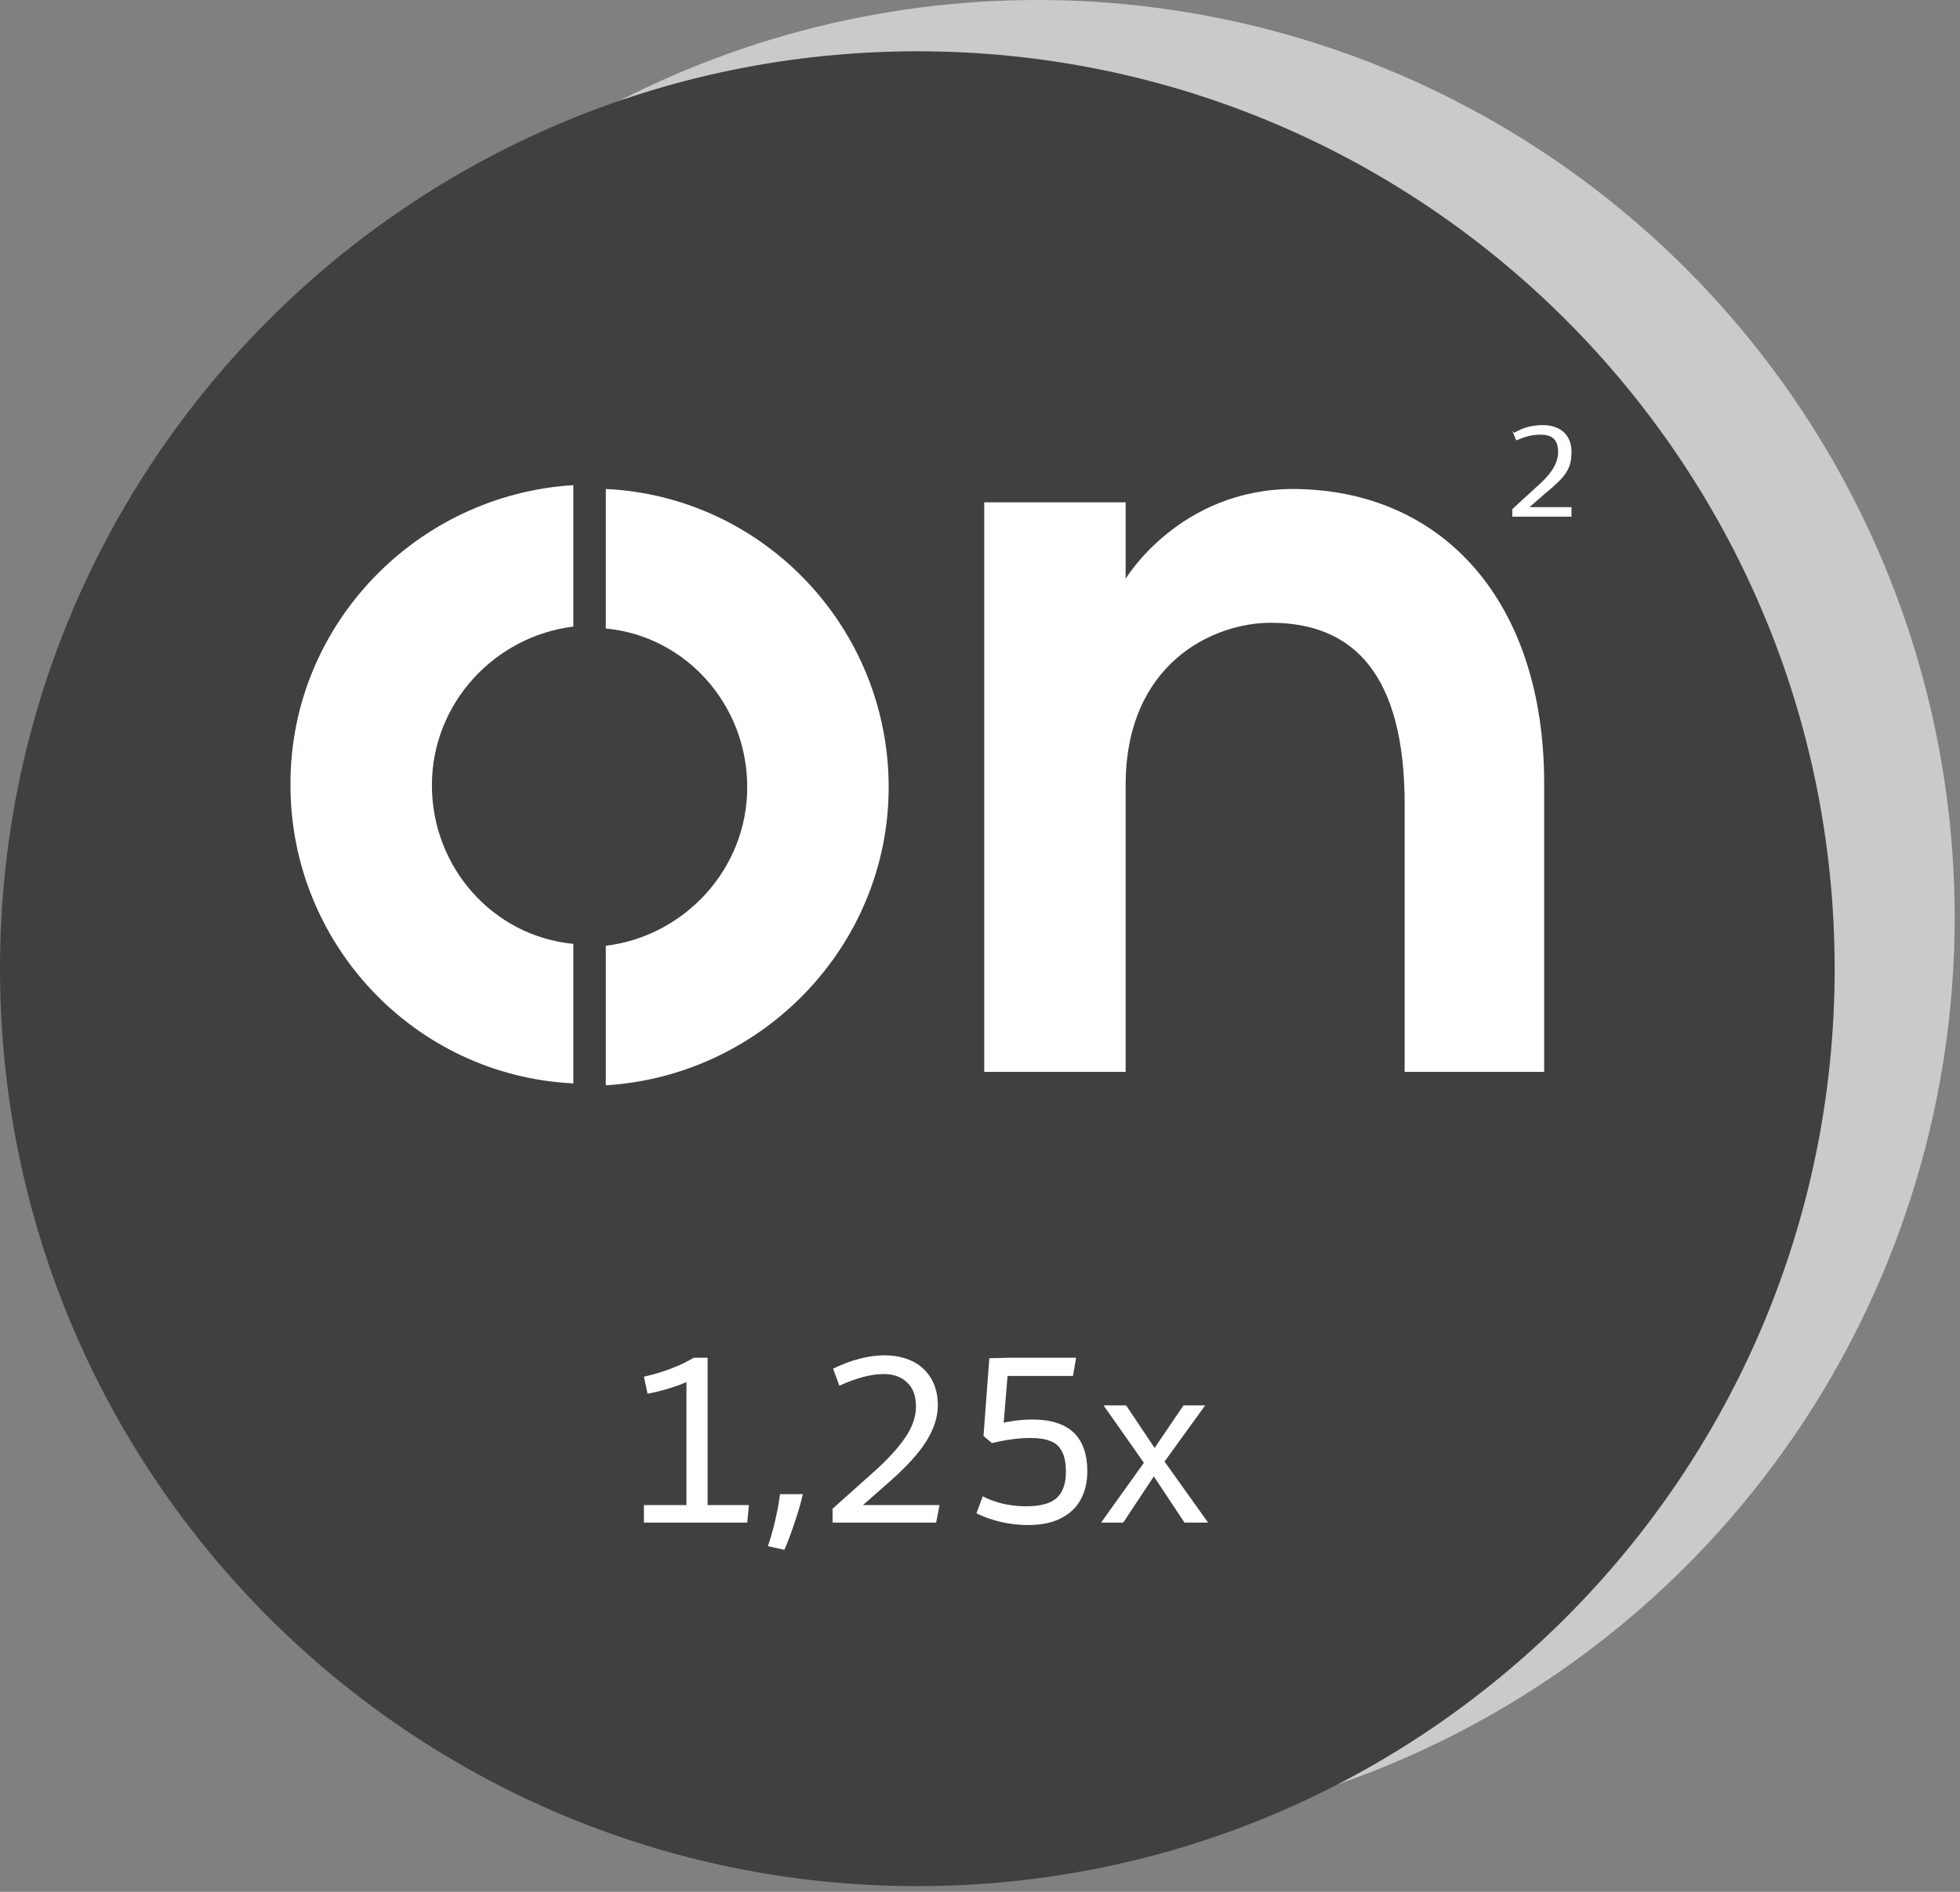
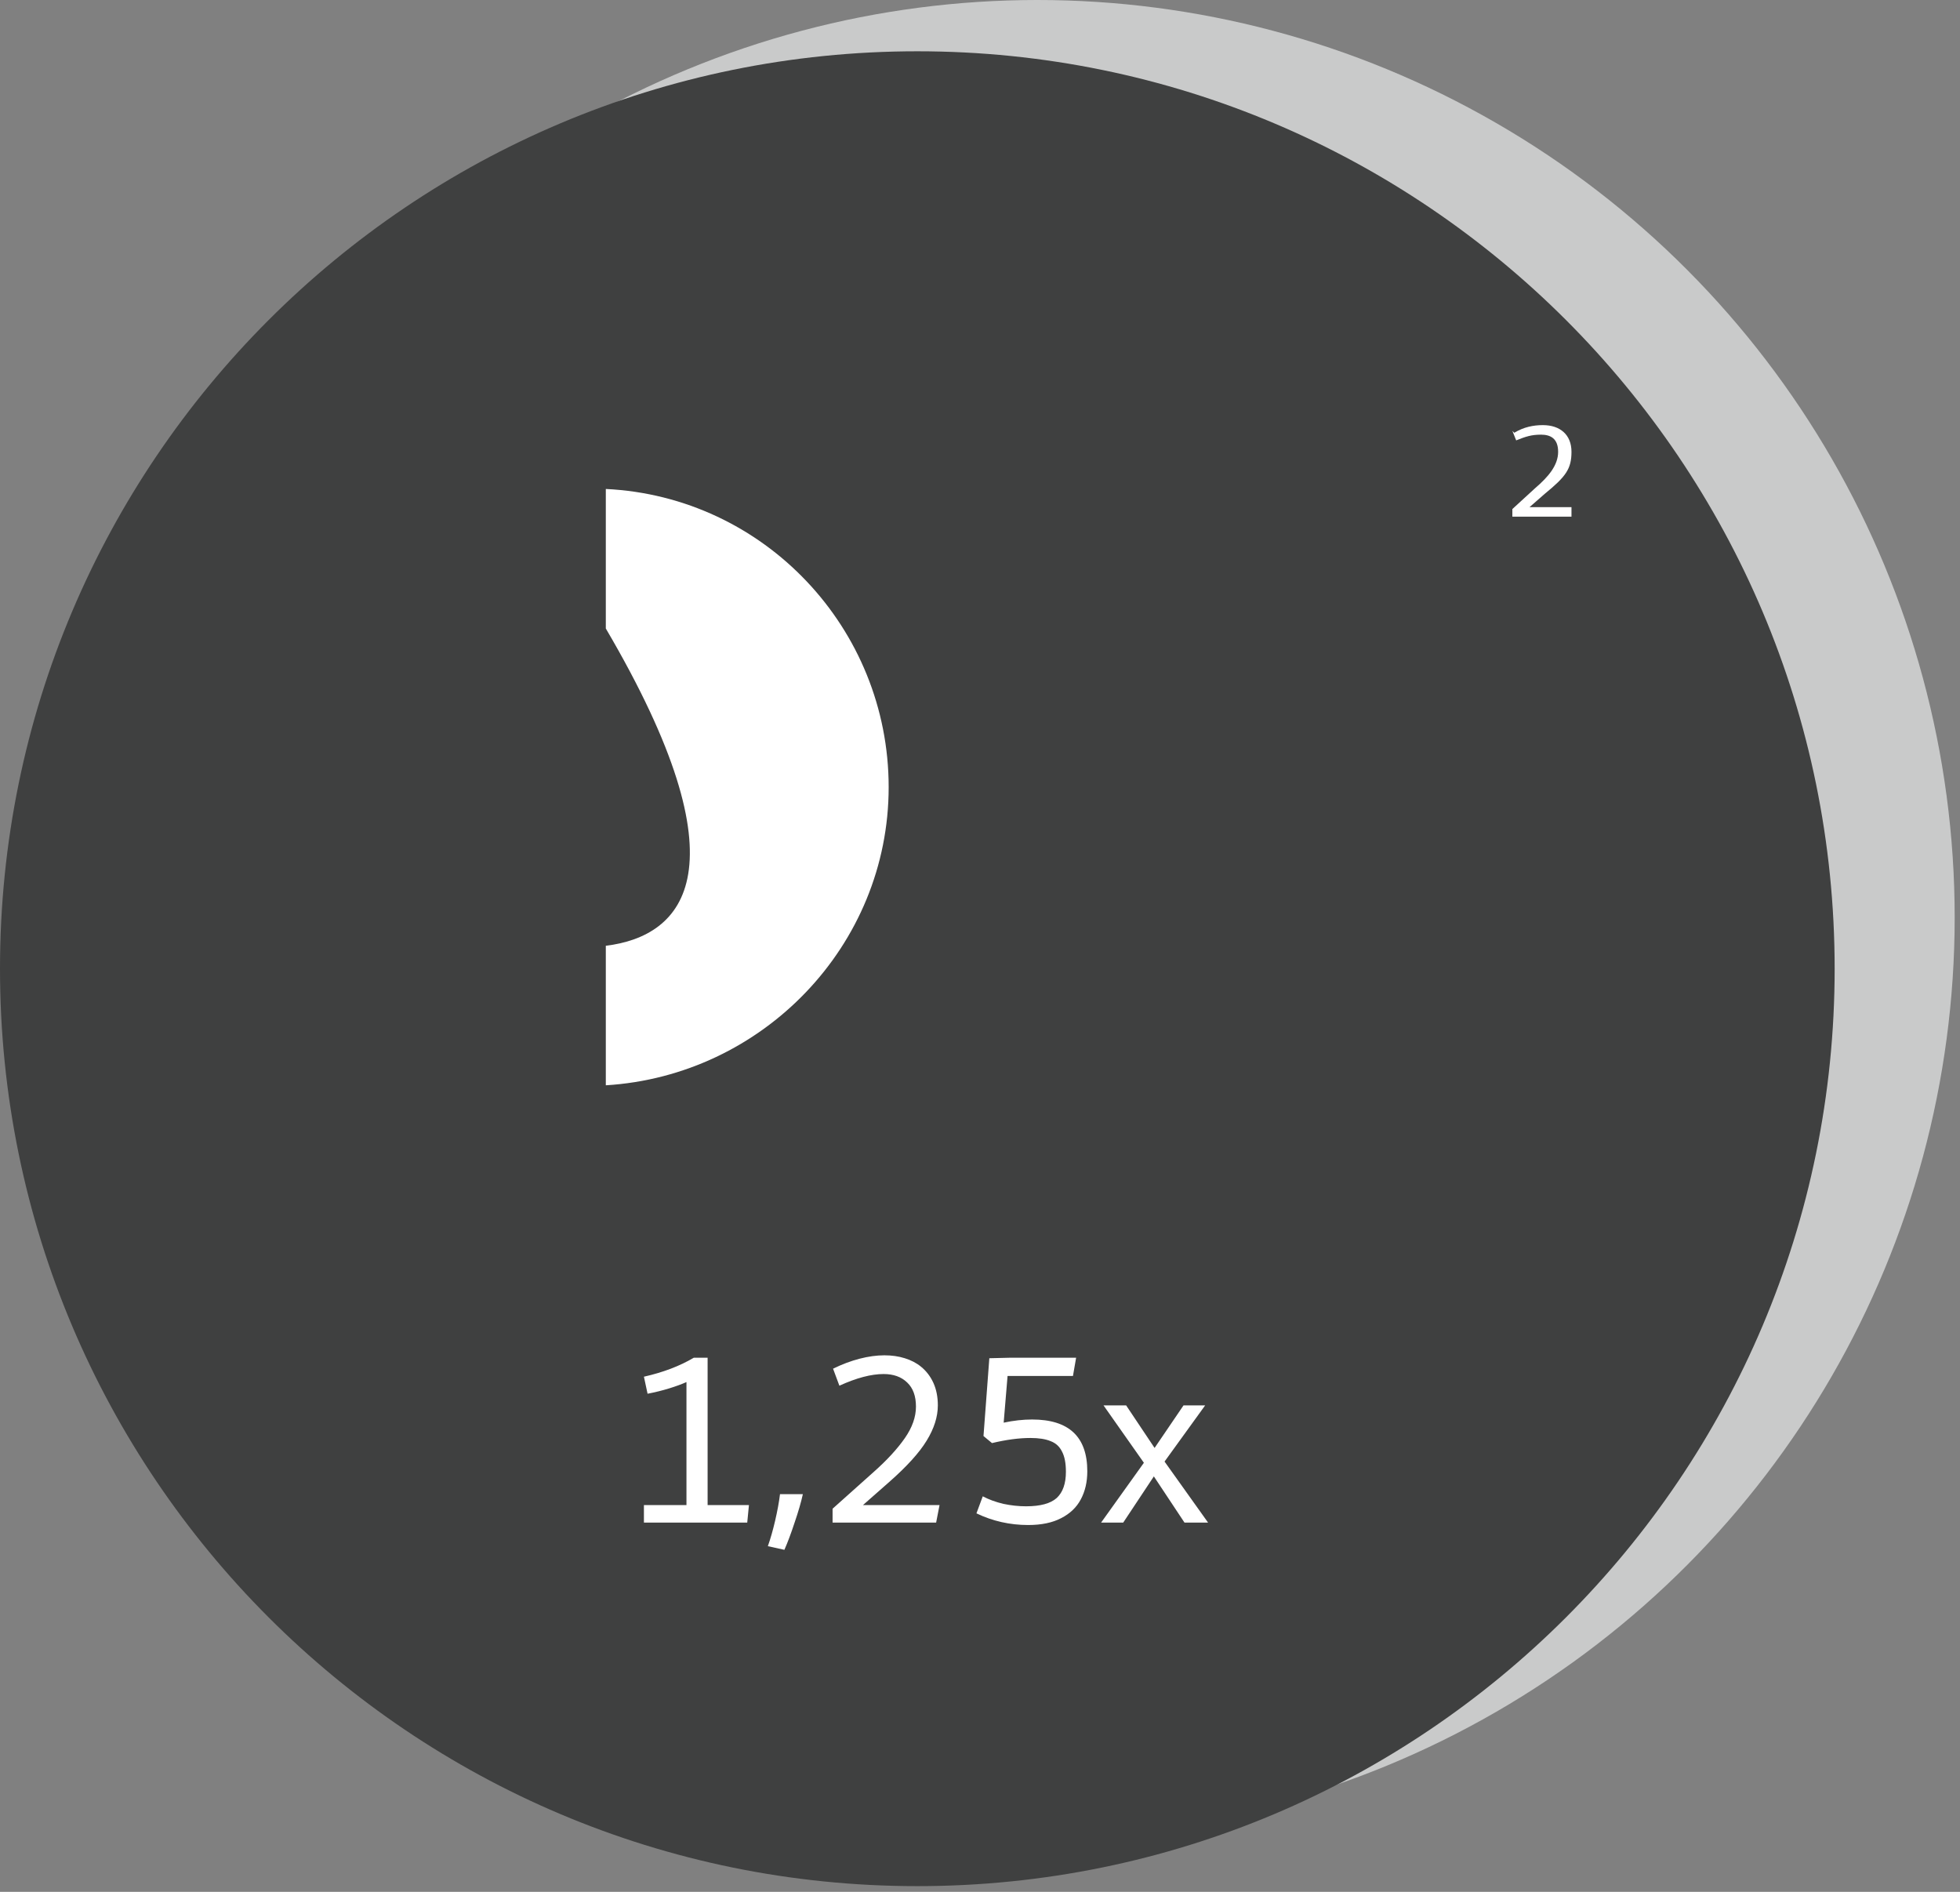
<svg xmlns="http://www.w3.org/2000/svg" width="258" height="249" viewBox="0 0 258 249" fill="none">
  <rect x="0" y="0" width="258" height="249" fill="#808080" stroke="none" />
  <circle cx="136.55" cy="120.75" r="120.75" fill="#C9CACA" />
  <path d="M120.75 248.25C187.438 248.25 241.5 194.188 241.5 127.5C241.5 60.812 187.438 6.75 120.75 6.75C54.062 6.75 0 60.812 0 127.5C0 194.188 54.062 248.25 120.75 248.25Z" fill="#3F4040" />
-   <path d="M170.308 64.358C155.214 64.358 148.17 76.181 148.17 76.181V66.119H129.555V141.084H148.17V103.35C148.17 87.25 159.742 81.967 167.289 81.967C178.358 81.967 184.898 89.011 184.898 105.866V141.084H203.263V103.098C203.263 79.2 189.93 64.358 170.056 64.358H170.308Z" fill="white" />
-   <path d="M38.237 103.35C38.237 124.23 54.589 141.588 75.469 142.594V124.23C64.903 123.223 56.853 114.167 56.853 103.35C56.853 92.533 65.155 83.728 75.469 82.47V63.855C54.841 65.112 38.237 82.219 38.237 103.098V103.35Z" fill="white" />
-   <path d="M79.745 64.106V82.722C90.311 83.728 98.361 92.784 98.361 103.602C98.361 114.419 90.059 123.224 79.745 124.481V142.845C100.373 141.588 116.977 124.481 116.977 103.602C116.977 82.722 100.625 65.364 79.745 64.358V64.106Z" fill="white" />
+   <path d="M79.745 64.106V82.722C98.361 114.419 90.059 123.224 79.745 124.481V142.845C100.373 141.588 116.977 124.481 116.977 103.602C116.977 82.722 100.625 65.364 79.745 64.358V64.106Z" fill="white" />
  <path d="M84.761 198.096H90.361V181.904C89.742 182.181 88.985 182.459 88.089 182.736C87.193 183.013 86.244 183.248 85.241 183.44L84.761 181.2C87.3 180.624 89.486 179.792 91.321 178.704H93.145V198.096H98.585L98.361 200.4H84.761V198.096ZM101.075 203.504C101.416 202.544 101.736 201.424 102.035 200.144C102.333 198.864 102.547 197.701 102.674 196.656H105.683C105.448 197.723 105.085 198.971 104.595 200.4C104.125 201.829 103.677 203.024 103.251 203.984L101.075 203.504ZM109.594 198.576L115.034 193.712C116.762 192.176 118.117 190.704 119.098 189.296C120.08 187.888 120.57 186.501 120.57 185.136C120.57 183.749 120.186 182.693 119.418 181.968C118.65 181.221 117.616 180.848 116.314 180.848C114.672 180.848 112.73 181.36 110.49 182.384L109.658 180.144C110.832 179.568 111.994 179.131 113.146 178.832C114.298 178.533 115.386 178.384 116.41 178.384C117.392 178.384 118.288 178.512 119.098 178.768C119.93 179.024 120.645 179.397 121.242 179.888C121.946 180.464 122.49 181.179 122.874 182.032C123.258 182.885 123.45 183.867 123.45 184.976C123.45 186.469 122.96 188.016 121.978 189.616C121.018 191.195 119.376 193.008 117.05 195.056L113.594 198.096H123.674L123.226 200.4H109.594V198.576ZM135.348 200.72C132.937 200.72 130.665 200.208 128.532 199.184L129.364 196.944C130.174 197.371 131.081 197.701 132.084 197.936C133.086 198.149 134.078 198.256 135.06 198.256C136.937 198.256 138.281 197.893 139.092 197.168C139.902 196.421 140.308 195.269 140.308 193.712C140.308 192.581 140.137 191.696 139.796 191.056C139.476 190.395 138.974 189.936 138.292 189.68C137.63 189.403 136.745 189.264 135.636 189.264C134.142 189.264 132.457 189.488 130.58 189.936L129.46 189.008L130.228 178.768L132.852 178.704H141.652L141.236 181.104H132.628L132.116 187.248C133.417 186.971 134.665 186.832 135.86 186.832C140.702 186.832 143.124 189.104 143.124 193.648C143.124 195.056 142.836 196.293 142.26 197.36C141.705 198.405 140.841 199.227 139.668 199.824C138.516 200.421 137.076 200.72 135.348 200.72ZM150.573 192.528L145.261 184.976H148.237L151.981 190.576L155.789 184.976H158.637L153.293 192.368L159.021 200.4H155.917L151.885 194.32L147.853 200.4H144.941L150.573 192.528Z" fill="white" />
  <path d="M199.327 56.958C200.582 56.205 201.838 55.954 203.093 55.954C205.352 55.954 206.858 57.209 206.858 59.469C206.858 61.728 206.105 62.732 203.344 64.992L201.336 66.749H206.858V68.004H199.076V67L202.089 64.239C203.846 62.732 205.101 61.226 205.101 59.469C205.101 57.711 204.097 57.209 202.842 57.209C201.587 57.209 200.833 57.46 199.578 57.962L199.076 56.707L199.327 56.958Z" fill="white" />
</svg>